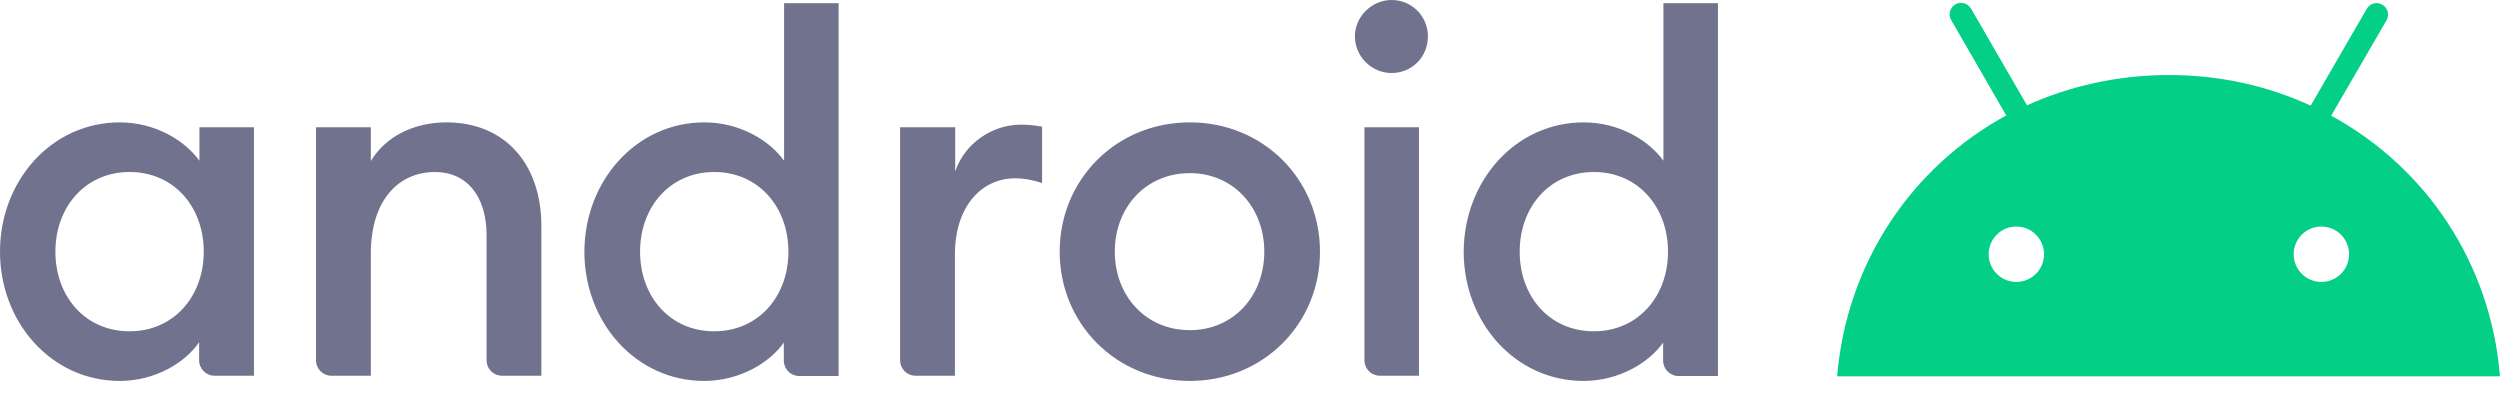
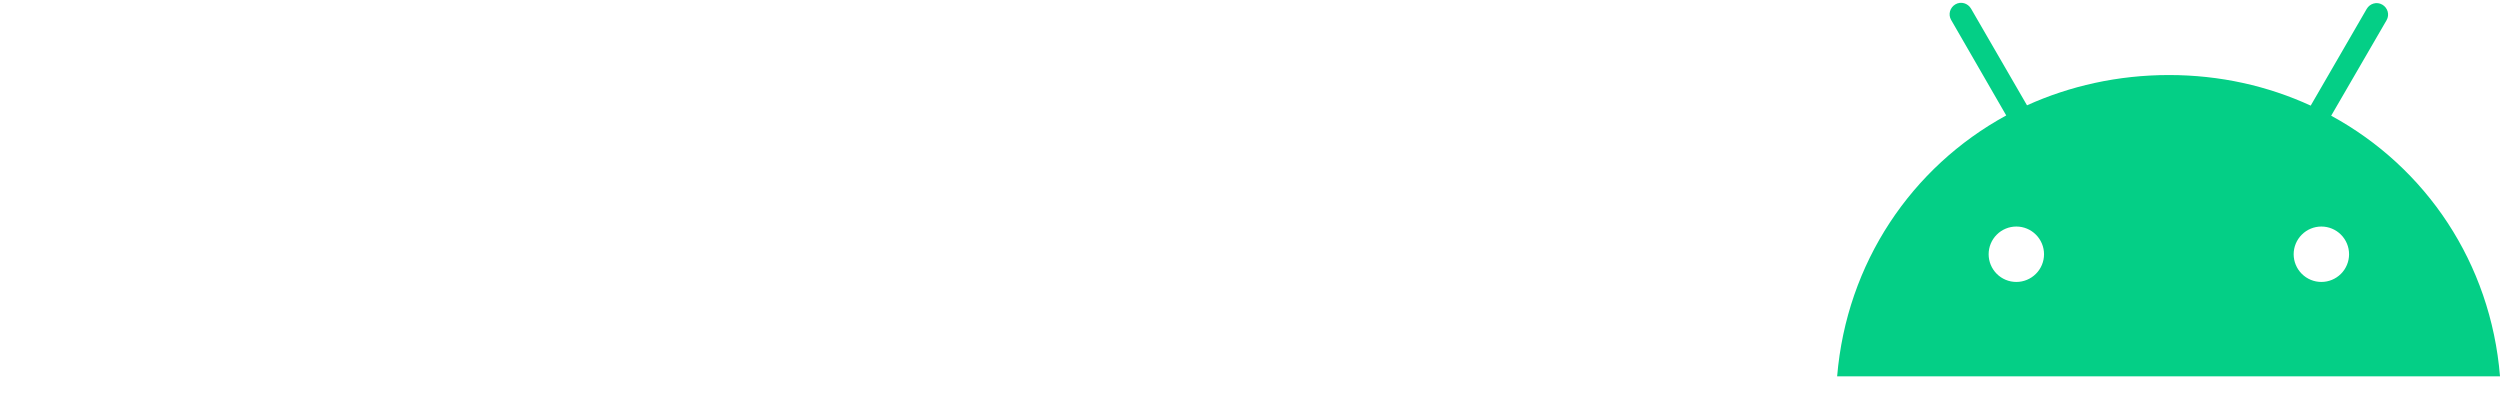
<svg xmlns="http://www.w3.org/2000/svg" width="132" height="21" viewBox="0 0 132 21" fill="none">
-   <path d="M6.323 6.461C8.213 6.461 9.782 7.436 10.529 8.487V6.72H13.409V19.839H11.337C11.228 19.84 11.121 19.819 11.021 19.777C10.921 19.736 10.83 19.675 10.754 19.599C10.677 19.523 10.617 19.432 10.575 19.332C10.534 19.232 10.513 19.124 10.514 19.016V18.071C9.782 19.138 8.213 20.113 6.323 20.113C2.728 20.113 0 17.035 0 13.287C0 9.538 2.728 6.461 6.323 6.461ZM6.842 9.082C4.51 9.082 2.925 10.925 2.925 13.287C2.925 15.649 4.495 17.492 6.842 17.492C9.173 17.492 10.758 15.649 10.758 13.287C10.758 10.925 9.188 9.082 6.842 9.082ZM16.685 6.72H19.58V8.502C20.372 7.192 21.865 6.461 23.572 6.461C26.619 6.461 28.585 8.609 28.585 11.946V19.839H26.513C26.404 19.839 26.297 19.818 26.197 19.777C26.097 19.736 26.006 19.675 25.93 19.599C25.853 19.522 25.793 19.431 25.752 19.331C25.71 19.231 25.69 19.124 25.69 19.016V12.419C25.69 10.346 24.639 9.082 22.962 9.082C21.043 9.082 19.58 10.575 19.58 13.379V19.839H17.508C17.399 19.84 17.292 19.819 17.192 19.777C17.092 19.736 17.001 19.676 16.925 19.599C16.848 19.523 16.788 19.432 16.747 19.332C16.705 19.232 16.684 19.125 16.685 19.016L16.685 6.72ZM37.194 6.461C39.084 6.461 40.653 7.436 41.4 8.487V0.168H44.279V19.854H42.207C42.099 19.855 41.992 19.834 41.892 19.793C41.792 19.751 41.701 19.691 41.624 19.614C41.548 19.538 41.487 19.447 41.446 19.347C41.405 19.247 41.384 19.14 41.385 19.031V18.087C40.653 19.138 39.068 20.113 37.179 20.113C33.583 20.113 30.855 17.035 30.855 13.287C30.871 9.538 33.598 6.461 37.194 6.461ZM37.712 9.082C35.381 9.082 33.796 10.925 33.796 13.287C33.796 15.649 35.366 17.492 37.712 17.492C40.044 17.492 41.628 15.649 41.628 13.287C41.628 10.925 40.044 9.082 37.712 9.082ZM47.556 6.72H50.435V9.051C50.938 7.558 52.401 6.582 53.894 6.582C54.26 6.582 54.626 6.613 55.022 6.689V9.66C54.519 9.508 54.108 9.416 53.574 9.416C51.913 9.416 50.42 10.803 50.42 13.439V19.839H48.348C48.24 19.839 48.132 19.818 48.032 19.777C47.932 19.736 47.841 19.675 47.765 19.599C47.688 19.522 47.628 19.431 47.587 19.331C47.545 19.231 47.525 19.124 47.525 19.016V6.72H47.556ZM62.823 20.113C58.938 20.113 55.951 17.096 55.951 13.287C55.951 9.477 58.938 6.461 62.823 6.461C66.709 6.461 69.695 9.477 69.695 13.287C69.695 17.096 66.709 20.113 62.823 20.113ZM62.823 17.432C65.139 17.432 66.755 15.618 66.755 13.287C66.755 10.956 65.124 9.142 62.823 9.142C60.492 9.142 58.862 10.956 58.862 13.287C58.862 15.618 60.492 17.432 62.823 17.432ZM73.474 3.855C72.423 3.855 71.539 2.987 71.539 1.92C71.539 0.869 72.438 0 73.474 0C74.556 0 75.394 0.869 75.394 1.92C75.394 3.002 74.556 3.855 73.474 3.855ZM72.042 6.72H74.922V19.839H72.865C72.756 19.839 72.649 19.818 72.549 19.777C72.449 19.736 72.358 19.675 72.282 19.599C72.205 19.522 72.145 19.432 72.103 19.331C72.062 19.231 72.041 19.124 72.042 19.016V6.72ZM83.622 6.461C85.512 6.461 87.081 7.436 87.828 8.487V0.168H90.707V19.854H88.635C88.527 19.855 88.419 19.834 88.32 19.793C88.22 19.751 88.129 19.691 88.052 19.614C87.975 19.538 87.915 19.447 87.874 19.347C87.833 19.247 87.812 19.14 87.813 19.031V18.087C87.081 19.138 85.497 20.113 83.607 20.113C80.011 20.113 77.283 17.035 77.283 13.287C77.299 9.538 80.026 6.461 83.622 6.461ZM84.156 9.082C81.824 9.082 80.239 10.925 80.239 13.287C80.239 15.649 81.809 17.492 84.156 17.492C86.487 17.492 88.071 15.649 88.071 13.287C88.071 10.925 86.487 9.082 84.156 9.082Z" fill="#71728E" />
  <path d="M122.568 14.887C122.18 14.887 121.809 14.732 121.534 14.458C121.26 14.184 121.105 13.812 121.105 13.424C121.105 13.036 121.26 12.664 121.534 12.39C121.809 12.115 122.18 11.961 122.568 11.961C122.956 11.961 123.329 12.115 123.603 12.39C123.877 12.664 124.031 13.036 124.031 13.424C124.031 13.812 123.877 14.184 123.603 14.458C123.329 14.732 122.956 14.887 122.568 14.887ZM106.463 14.887C106.075 14.887 105.702 14.733 105.428 14.458C105.154 14.184 105 13.812 105 13.424C105 13.036 105.154 12.664 105.428 12.39C105.702 12.115 106.074 11.961 106.463 11.961C106.851 11.961 107.222 12.115 107.496 12.39C107.771 12.664 107.925 13.036 107.925 13.424C107.925 13.812 107.771 14.184 107.496 14.458C107.222 14.732 106.851 14.887 106.463 14.887ZM123.086 6.11L126.012 1.066C126.179 0.777 126.073 0.411 125.783 0.244C125.493 0.076 125.129 0.183 124.961 0.472L122.005 5.577C119.749 4.54 117.22 3.962 114.523 3.962C111.826 3.962 109.281 4.54 107.026 5.561L104.071 0.457C103.903 0.167 103.537 0.061 103.247 0.228C102.958 0.396 102.851 0.762 103.019 1.051L105.929 6.095C100.931 8.822 97.503 13.881 97.001 19.869H132C131.513 13.896 128.1 8.838 123.086 6.11Z" fill="#04CF86" />
</svg>